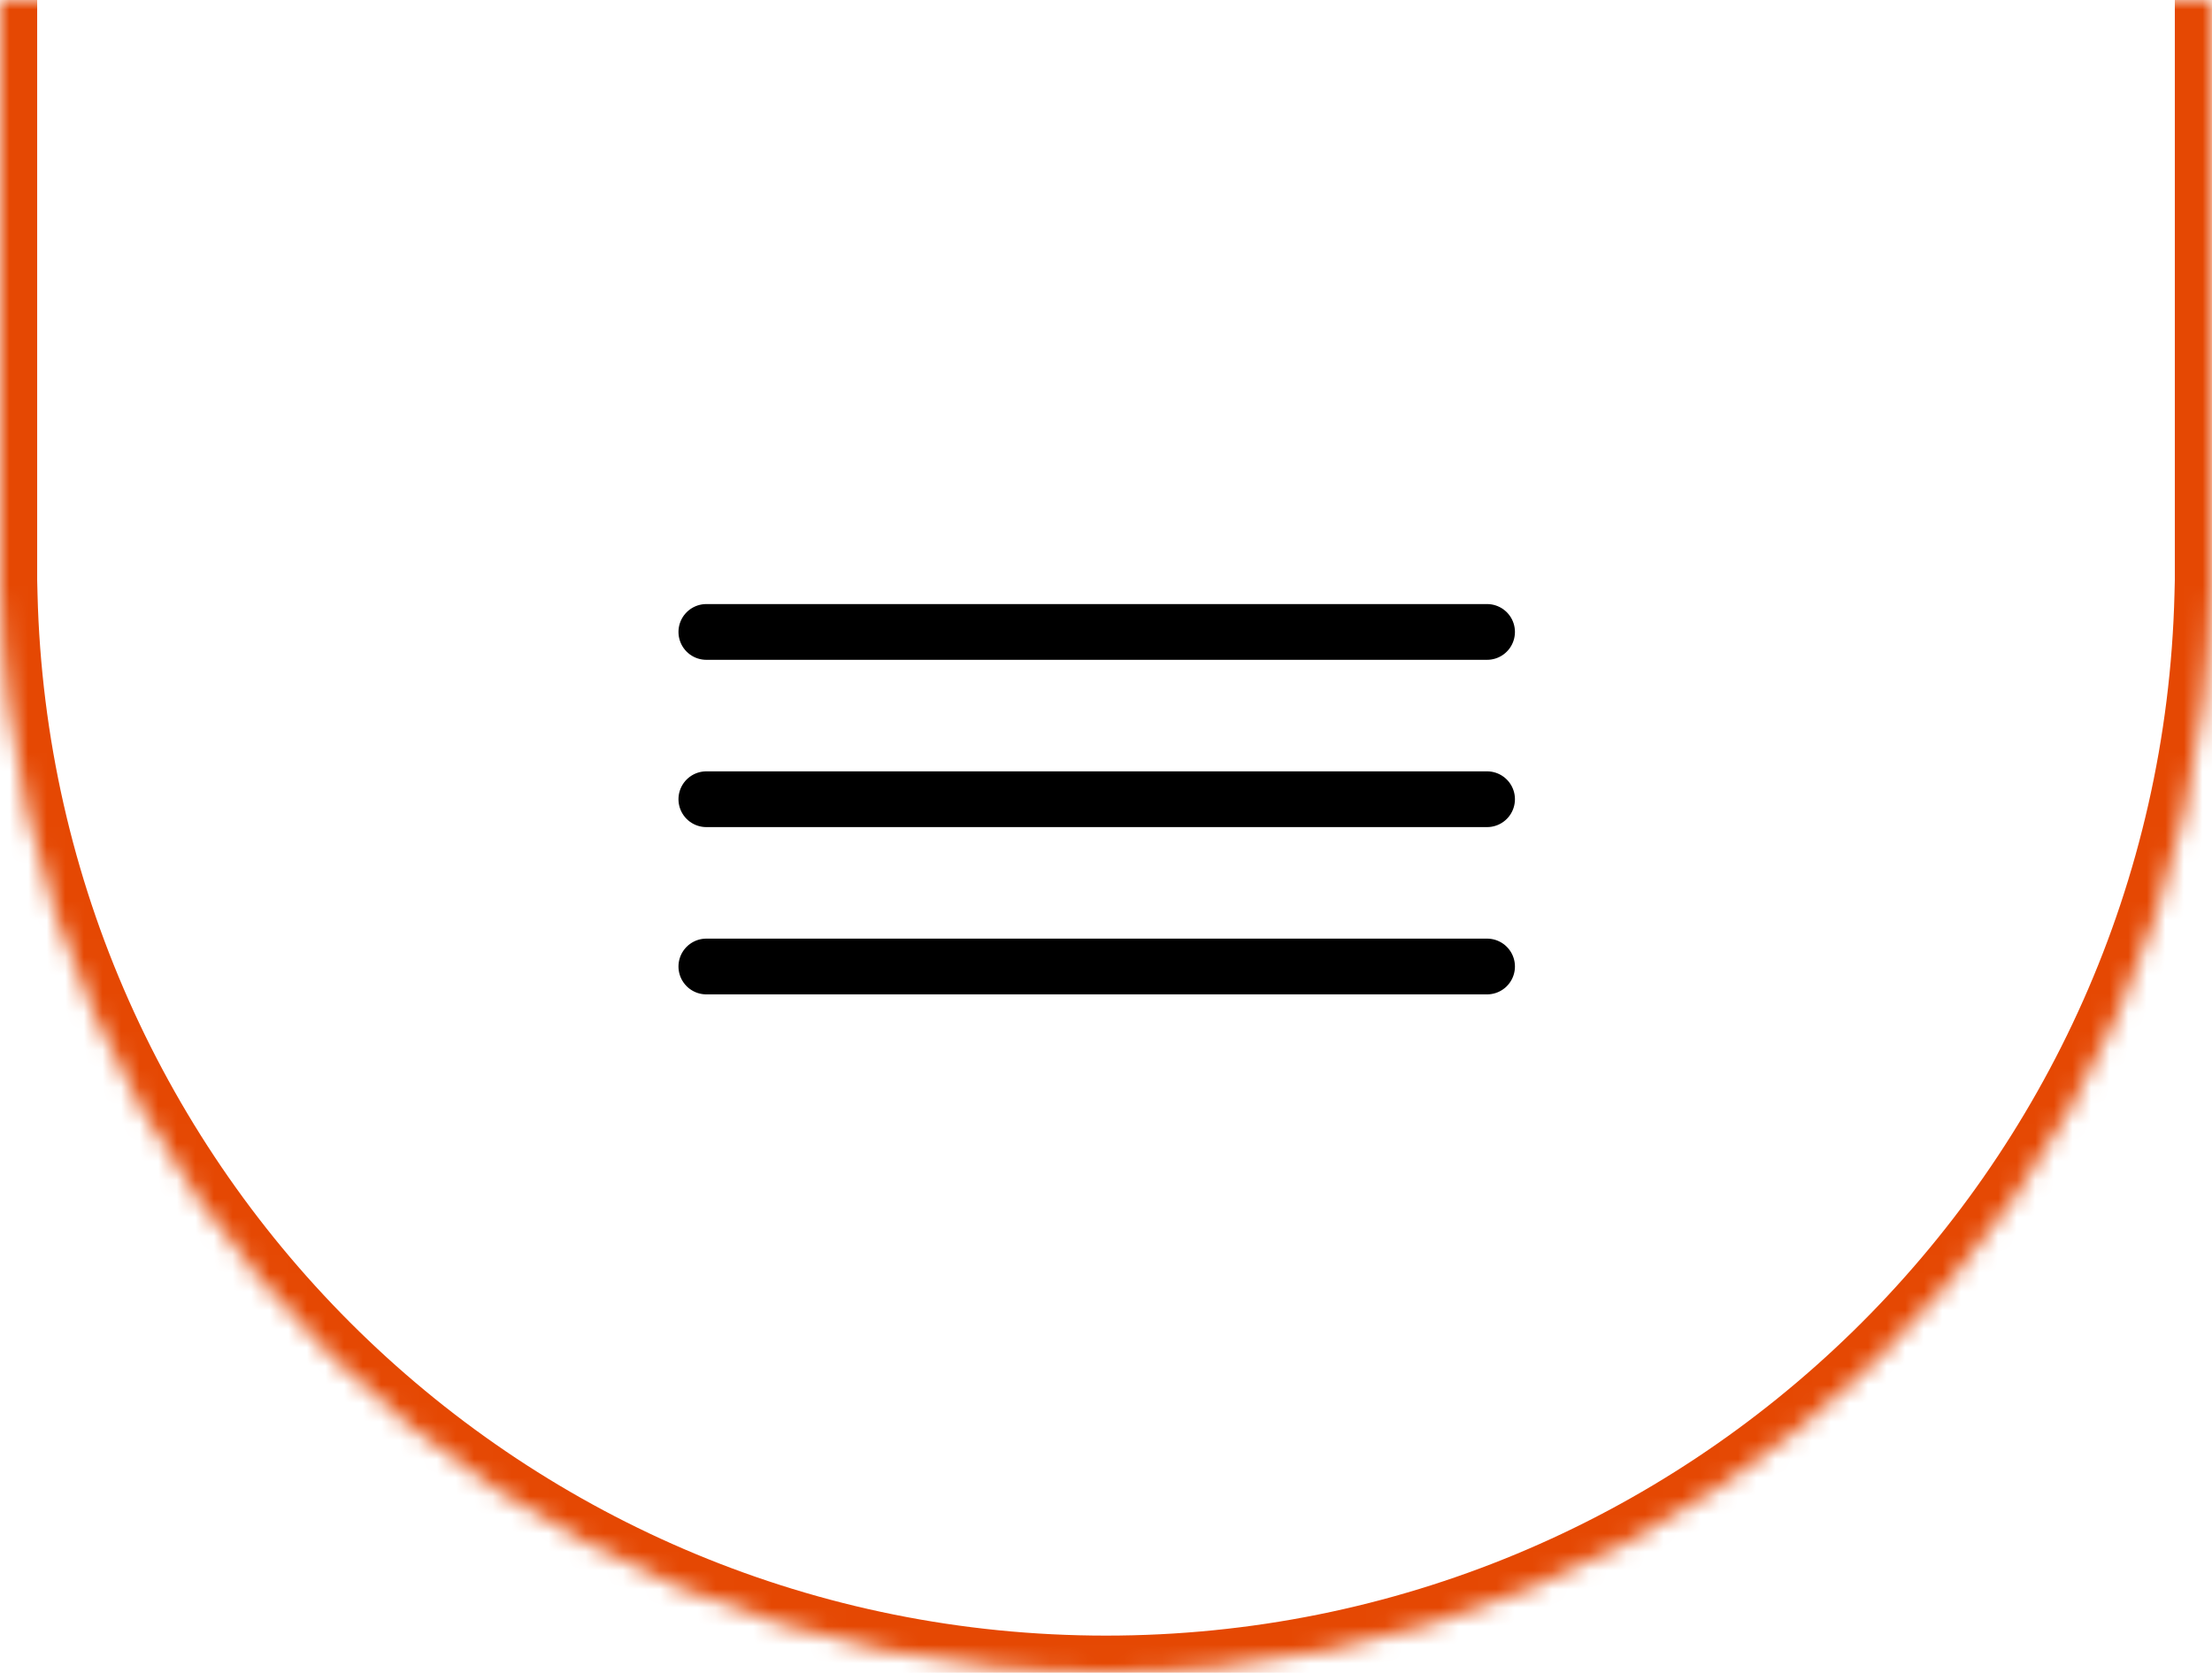
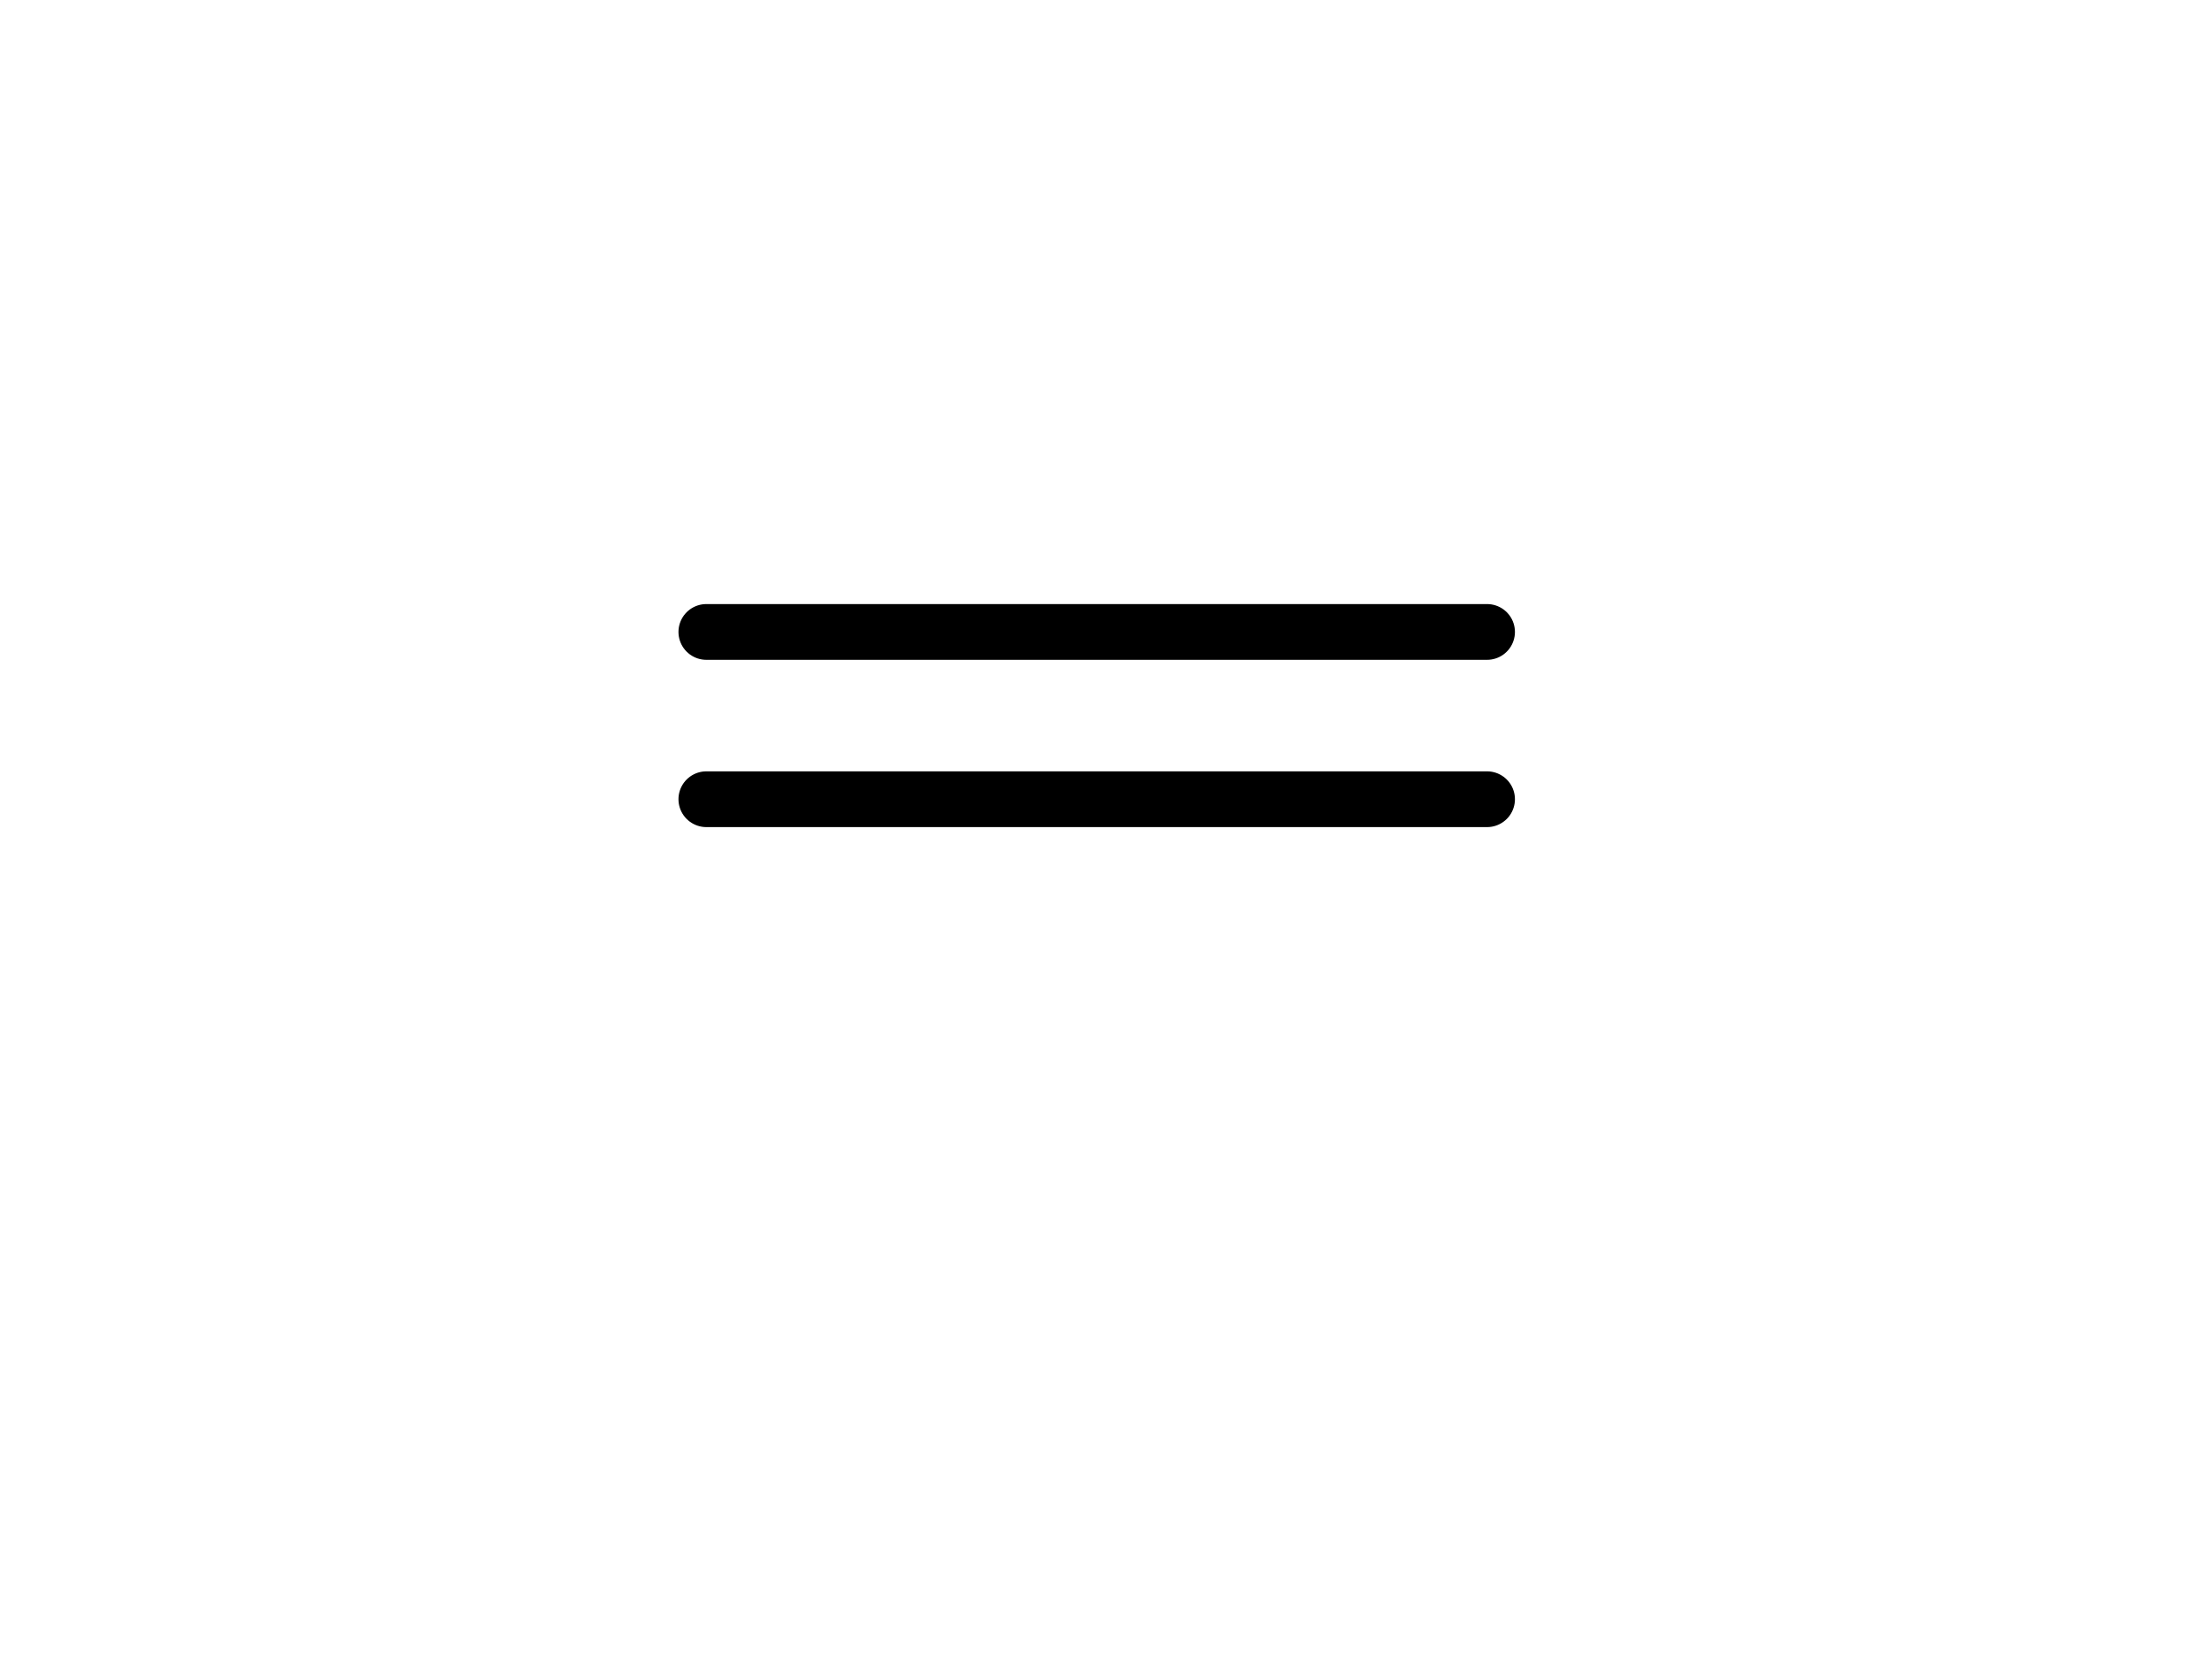
<svg xmlns="http://www.w3.org/2000/svg" width="119" height="90" viewBox="0 0 119 90" fill="none">
  <mask id="path-1-inside-1_2005_4" fill="white">
-     <path fill-rule="evenodd" clip-rule="evenodd" d="M119 30.5V32H118.981C118.186 64.168 91.859 90 59.5 90C27.14 90 0.814 64.168 0.019 32H0V30.5V-2H9.652C20.273 -18.257 38.632 -29 59.5 -29C80.368 -29 98.727 -18.257 109.348 -2H119V30.5Z" />
+     <path fill-rule="evenodd" clip-rule="evenodd" d="M119 30.5V32H118.981C118.186 64.168 91.859 90 59.5 90C27.14 90 0.814 64.168 0.019 32H0V30.5V-2H9.652C20.273 -18.257 38.632 -29 59.5 -29C80.368 -29 98.727 -18.257 109.348 -2V30.5Z" />
  </mask>
-   <path d="M119 32V34H121V32H119ZM118.981 32V30H117.03L116.982 31.951L118.981 32ZM0.019 32L2.018 31.951L1.97 30H0.019V32ZM0 32H-2V34H0V32ZM0 -2V-4H-2V-2H0ZM9.652 -2V0H10.734L11.326 -0.906L9.652 -2ZM109.348 -2L107.674 -0.906L108.266 0H109.348V-2ZM119 -2H121V-4H119V-2ZM117 30.5V32H121V30.5H117ZM119 30H118.981V34H119V30ZM116.982 31.951C116.213 63.036 90.772 88 59.5 88V92C92.948 92 120.158 65.299 120.981 32.05L116.982 31.951ZM59.5 88C28.229 88 2.787 63.036 2.018 31.951L-1.981 32.05C-1.158 65.299 26.052 92 59.5 92V88ZM0.019 30H0V34H0.019V30ZM2 32V30.5H-2V32H2ZM2 30.5V-2H-2V30.5H2ZM0 0H9.652V-4H0V0ZM11.326 -0.906C21.594 -16.622 39.335 -27 59.5 -27V-31C37.928 -31 18.952 -19.892 7.978 -3.094L11.326 -0.906ZM59.5 -27C79.665 -27 97.406 -16.622 107.674 -0.906L111.022 -3.094C100.048 -19.892 81.072 -31 59.5 -31V-27ZM109.348 0H119V-4H109.348V0ZM117 -2V30.5H121V-2H117Z" fill="#E54803" mask="url(#path-1-inside-1_2005_4)" />
  <path d="M38 34H80" stroke="black" stroke-width="3" stroke-linecap="round" />
  <path d="M38 43H80" stroke="black" stroke-width="3" stroke-linecap="round" />
-   <path d="M38 52H80" stroke="black" stroke-width="3" stroke-linecap="round" />
</svg>